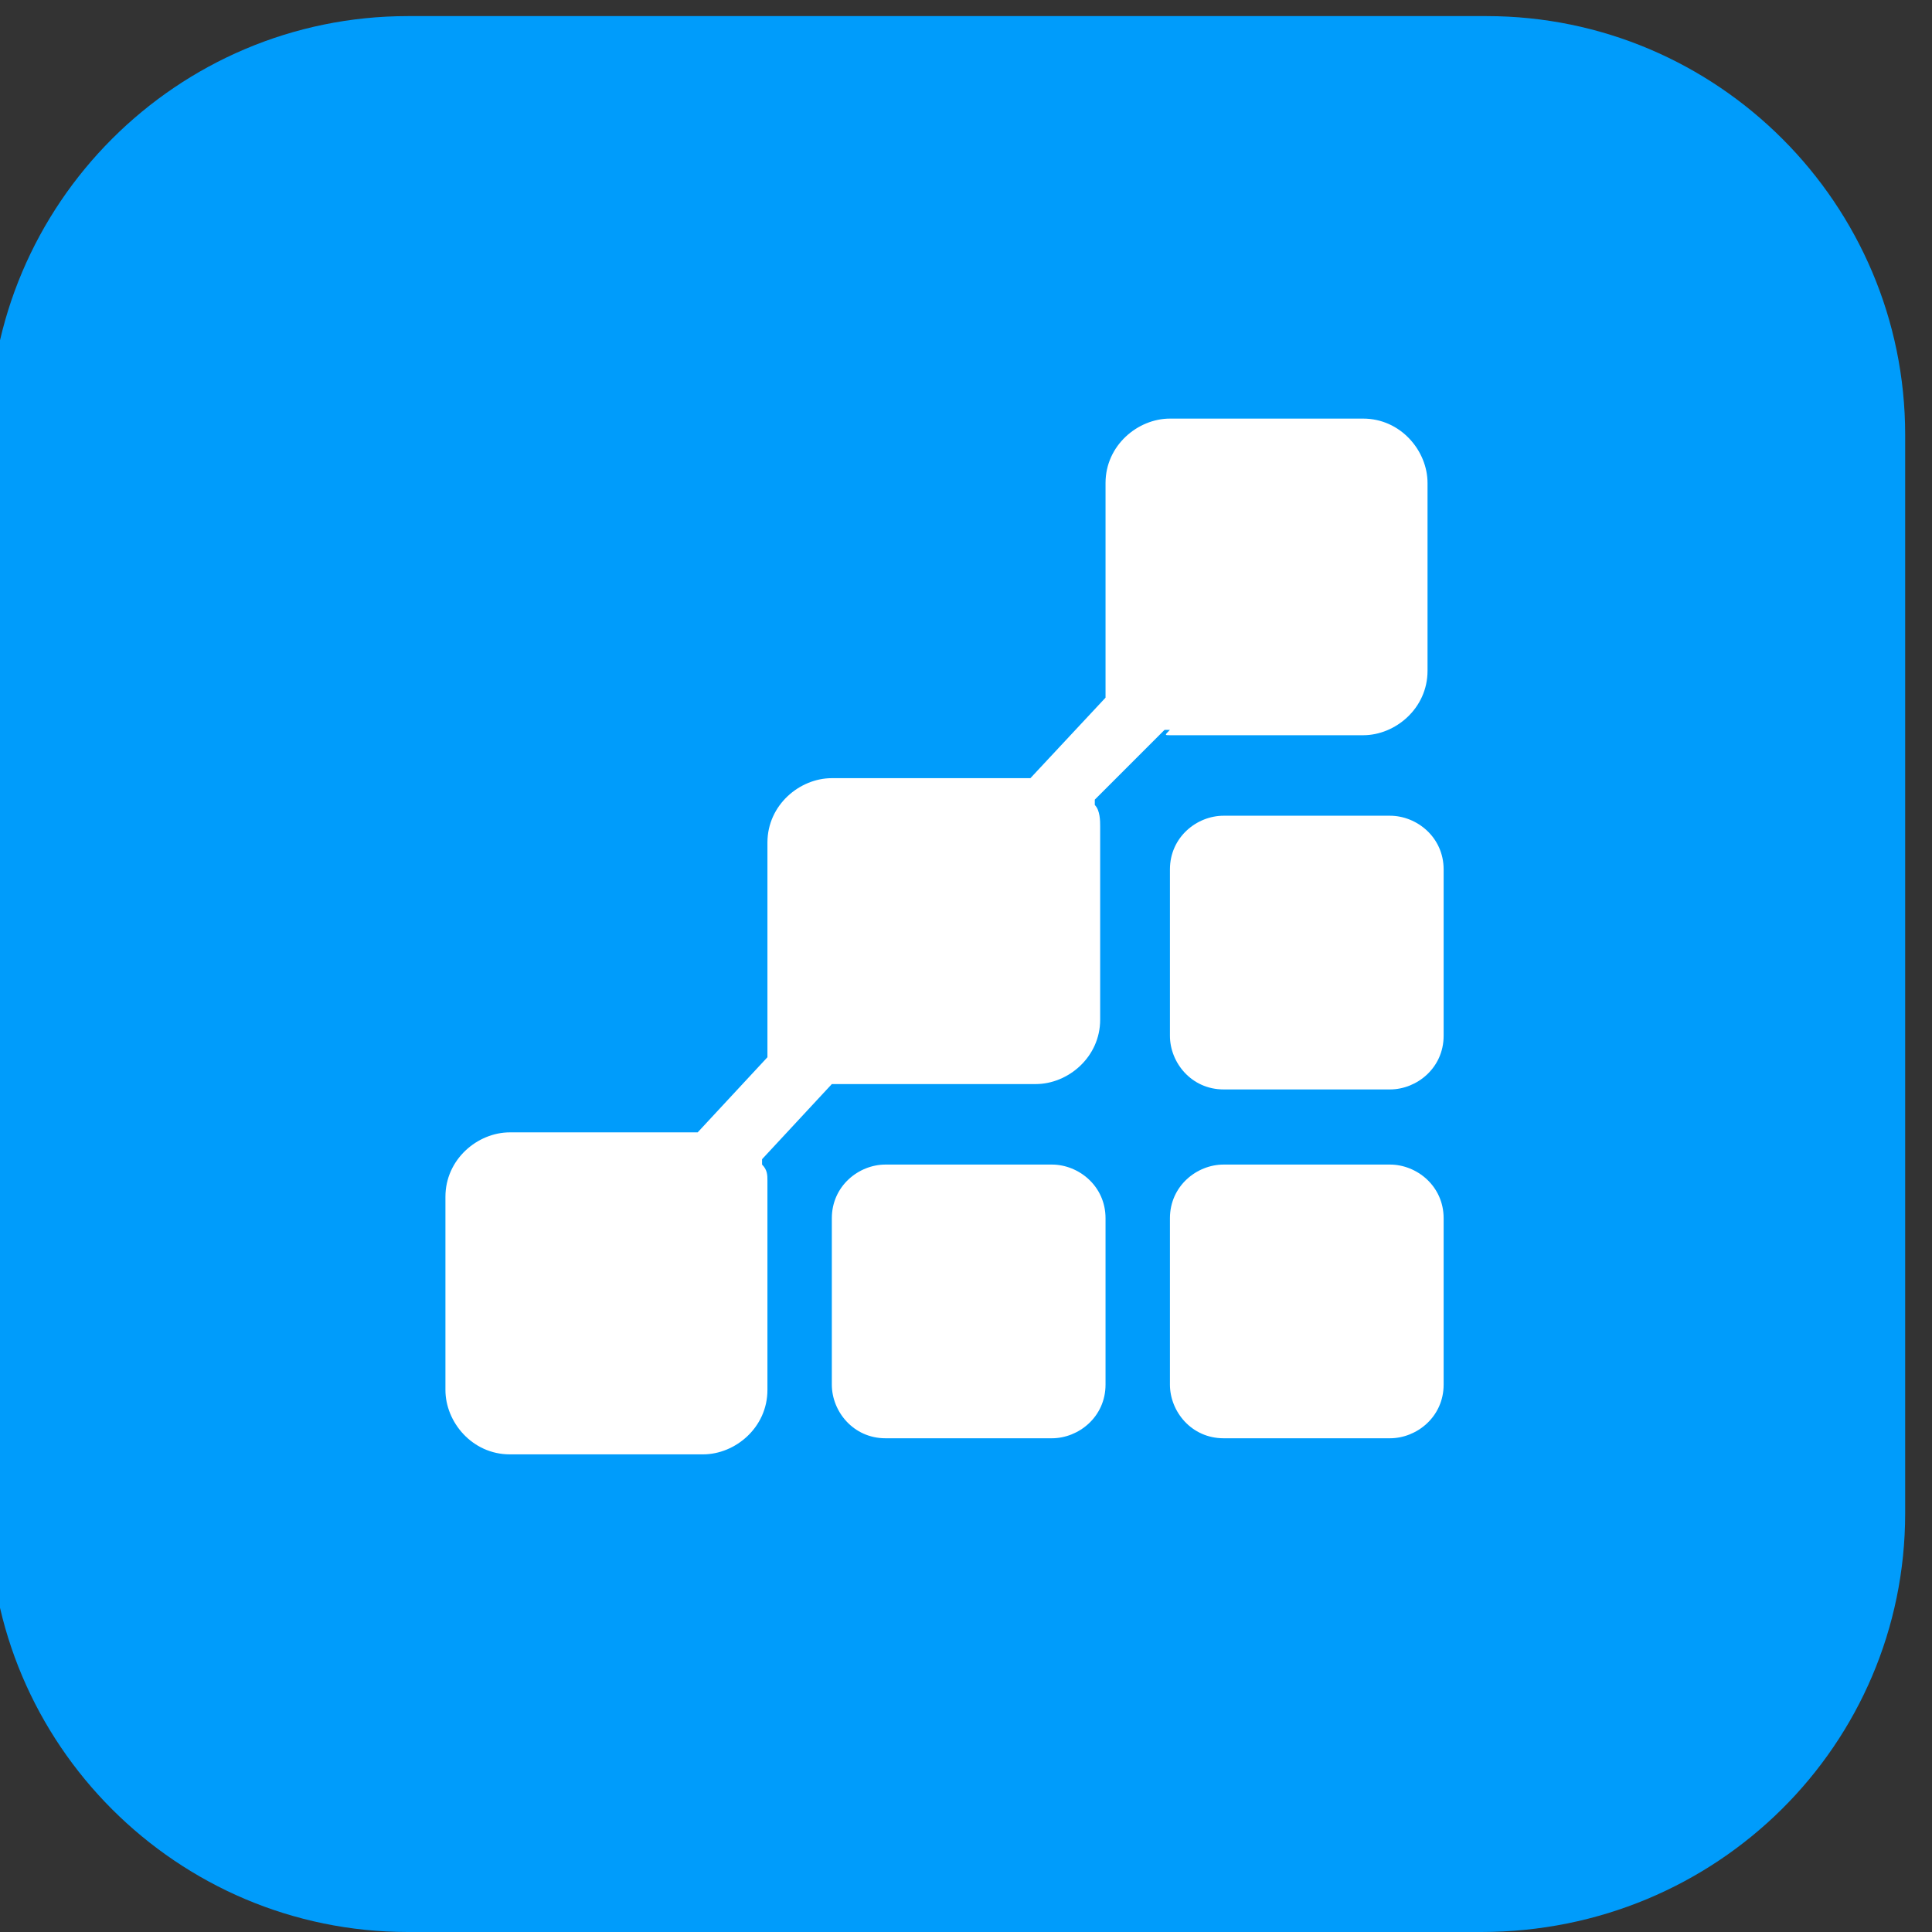
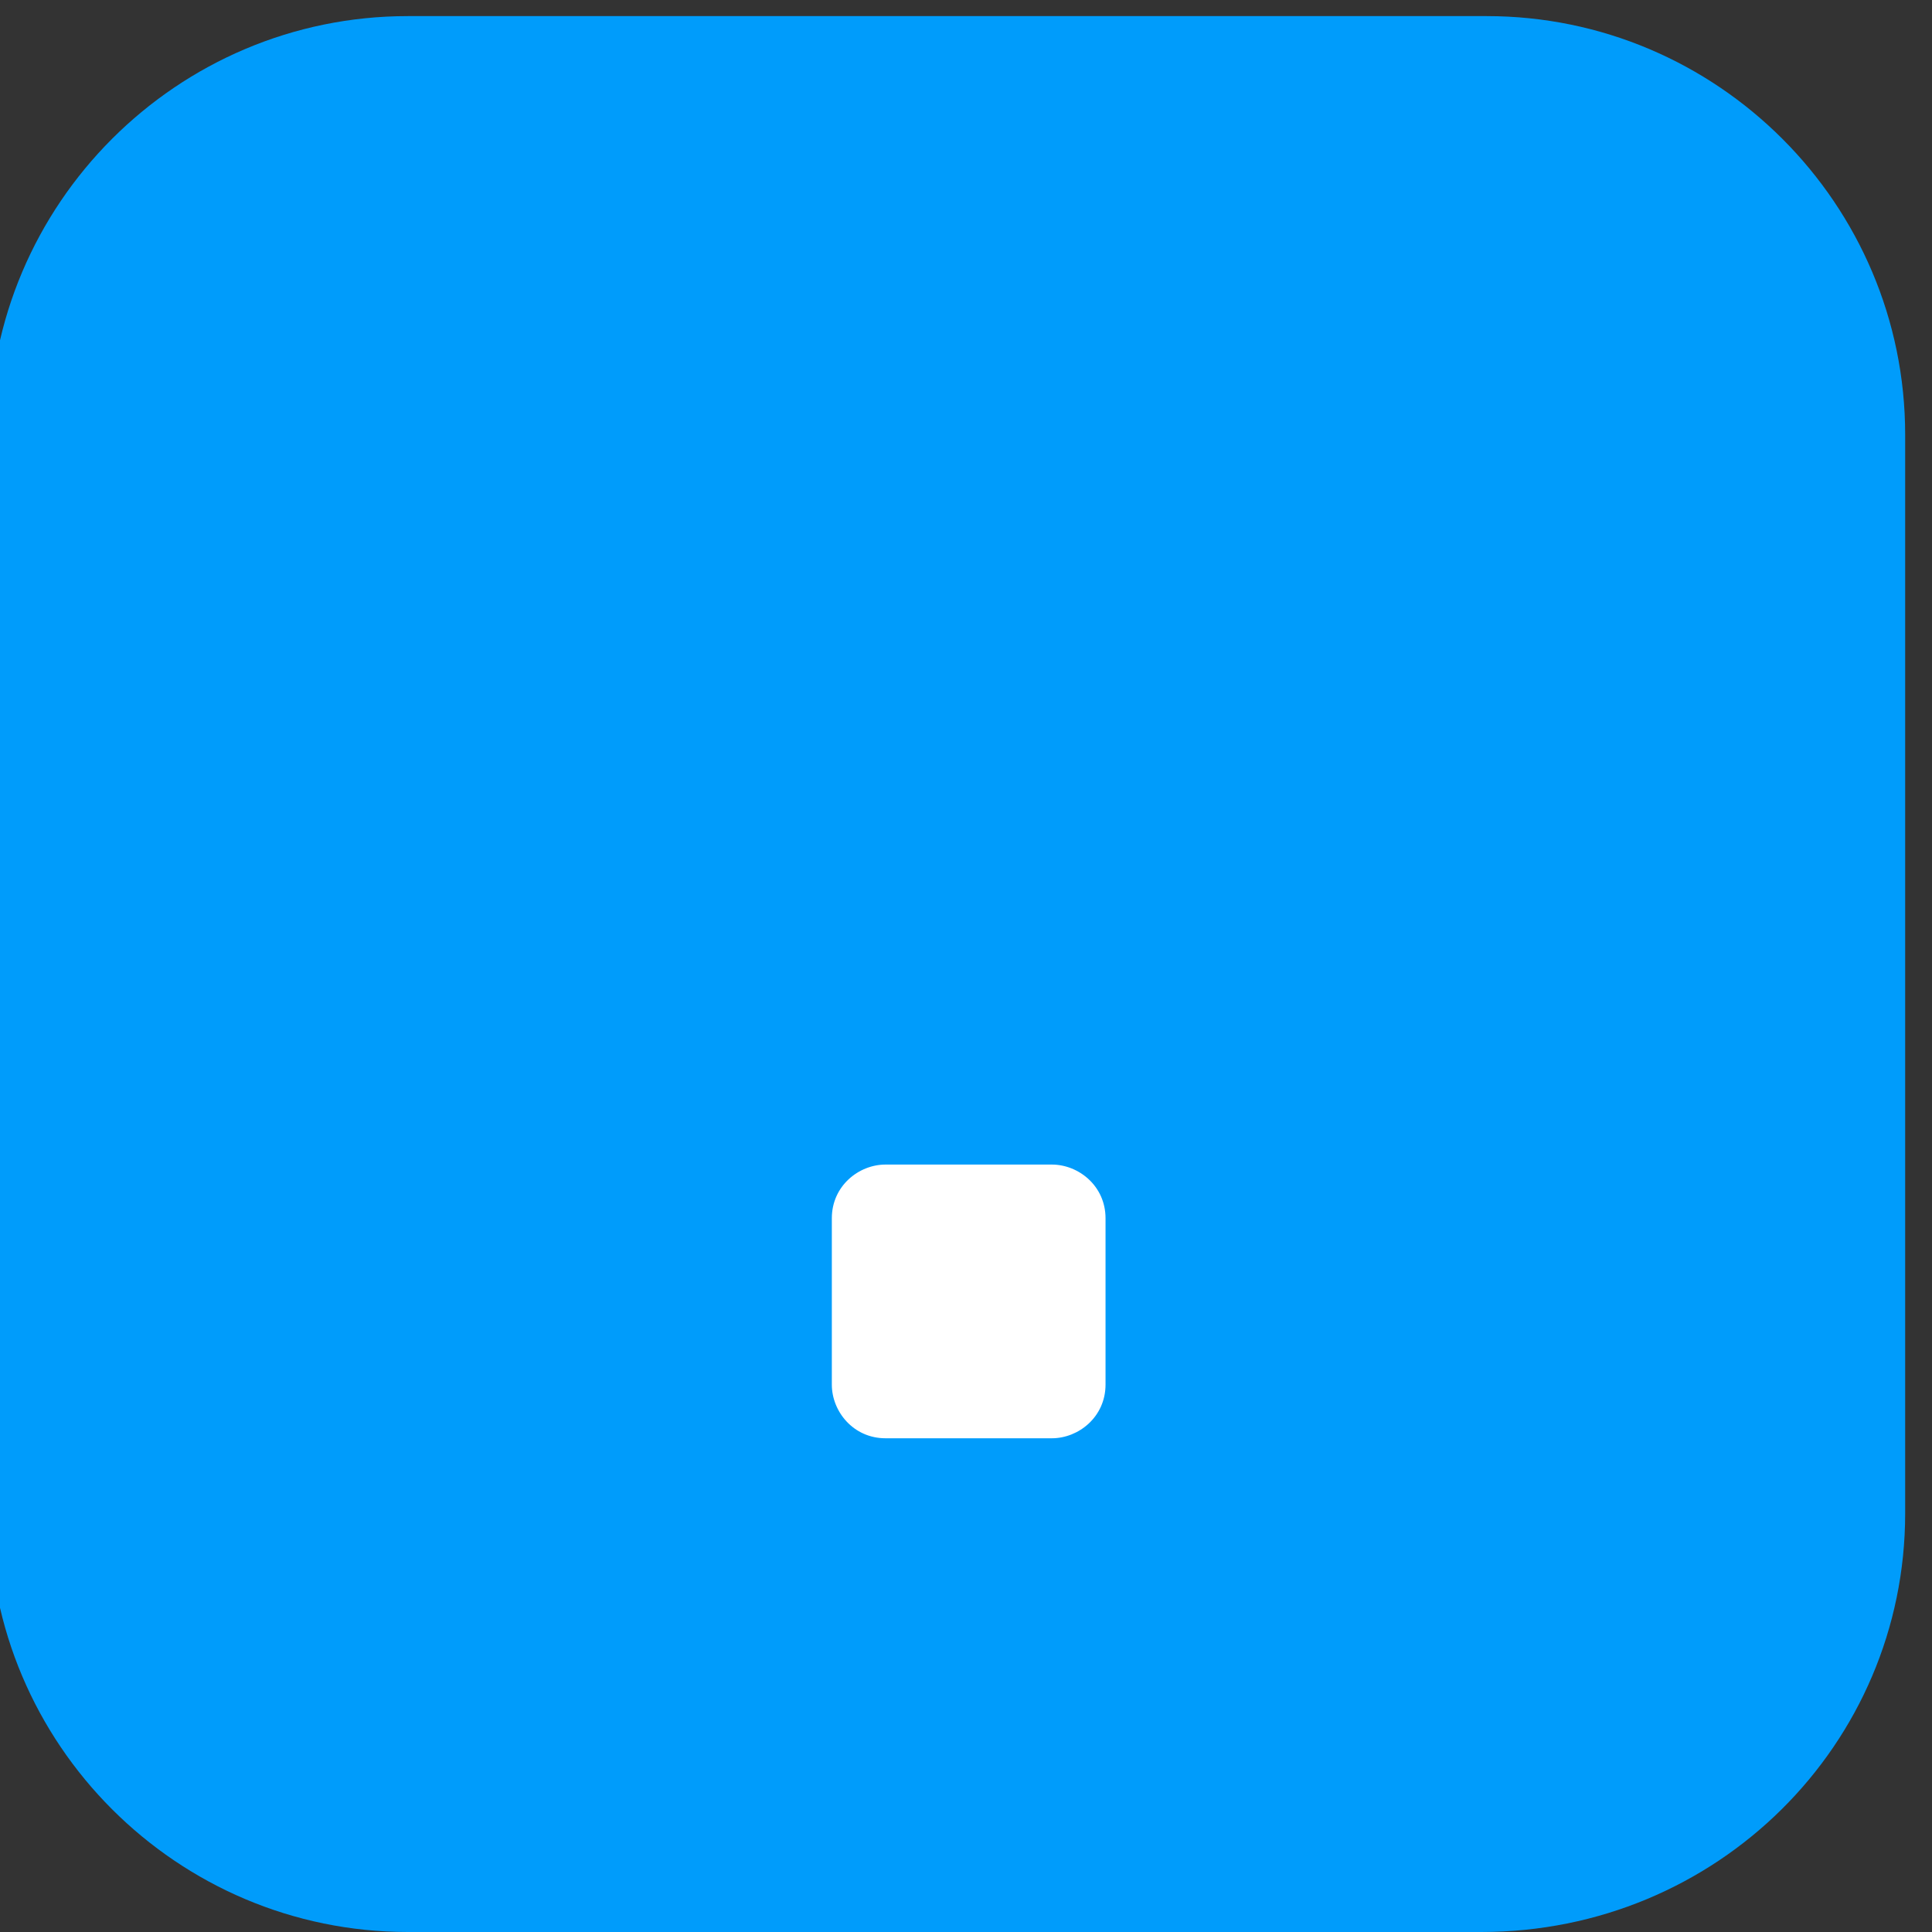
<svg xmlns="http://www.w3.org/2000/svg" version="1.1" id="Layer_1" x="0px" y="0px" viewBox="0 0 36 36" style="enable-background:new 0 0 36 36;" xml:space="preserve">
  <rect x="0" y="0" width="36" height="36" fill="#333333" stroke="none" />
  <style type="text/css">
	.st0{fill:#009CFB;}
	.st1{fill:#FFFFFF;}
	.st2{fill:#FFFFFF;stroke:#FFFFFF;stroke-width:0.25;stroke-miterlimit:10;}
</style>
  <g>
    <path class="st0" d="M27.6,36H7.6c-4.3,0-7.8-3.5-7.8-7.8V8.1c0-4.3,3.5-7.8,7.8-7.8h20.1c4.3,0,7.8,3.5,7.8,7.8v20.1   C35.5,32.5,32,36,27.6,36z" />
    <g>
      <path class="st1" d="M19.6,21.7h-3.1c-0.5,0-1,0.4-1,1v3.1c0,0.5,0.4,1,1,1h3.1c0.5,0,1-0.4,1-1v-3.1    C20.6,22.1,20.1,21.7,19.6,21.7z" />
-       <path class="st1" d="M25.9,21.7h-3.1c-0.5,0-1,0.4-1,1v3.1c0,0.5,0.4,1,1,1h3.1c0.5,0,1-0.4,1-1v-3.1    C26.9,22.1,26.4,21.7,25.9,21.7z" />
-       <path class="st1" d="M25.9,15.2h-3.1c-0.5,0-1,0.4-1,1v3.1c0,0.5,0.4,1,1,1h3.1c0.5,0,1-0.4,1-1v-3.1    C26.9,15.6,26.4,15.2,25.9,15.2z" />
-       <path class="st1" d="M21.8,13.7h3.6c0.6,0,1.2-0.5,1.2-1.2V9c0-0.6-0.5-1.2-1.2-1.2h-3.6c-0.6,0-1.2,0.5-1.2,1.2v3.6    c0,0.1,0,0.2,0,0.3l0,0.1l-1.4,1.5l-0.1,0l-3.6,0c-0.6,0-1.2,0.5-1.2,1.2v3.6c0,0.1,0,0.2,0,0.3l0,0.1l-1.3,1.4l-0.1,0    c0,0,0,0,0,0c0,0,0,0,0,0H9.5c-0.6,0-1.2,0.5-1.2,1.2v3.6c0,0.6,0.5,1.2,1.2,1.2h3.6c0.6,0,1.2-0.5,1.2-1.2V22    c0-0.1,0-0.2-0.1-0.3l0-0.1l1.3-1.4l0.1,0c0,0,0.1,0,0.1,0h3.6c0.6,0,1.2-0.5,1.2-1.2v-3.6c0-0.1,0-0.3-0.1-0.4l0-0.1l1.3-1.3    l0.1,0C21.7,13.7,21.7,13.7,21.8,13.7z" />
    </g>
  </g>
  <g>
    <path class="st0" d="M28.4,99.8H8.4c-4.3,0-7.8-3.5-7.8-7.8V71.9c0-4.3,3.5-7.8,7.8-7.8h20.1c4.3,0,7.8,3.5,7.8,7.8V92   C36.3,96.3,32.8,99.8,28.4,99.8z" />
    <g>
      <g>
        <path class="st1" d="M11.5,84.1c-0.4-0.5-0.7-1.1-0.7-2v-3.4h0.9v3.4c0,1.3,0.6,1.9,1.7,1.9c0.5,0,1-0.2,1.3-0.5     c0.3-0.3,0.4-0.8,0.4-1.5v-3.4h0.8v3.4c0,0.9-0.2,1.5-0.7,2c-0.4,0.5-1.1,0.7-1.9,0.7C12.5,84.8,11.9,84.5,11.5,84.1z" />
        <path class="st1" d="M23.2,84.4c-0.5-0.3-0.9-0.6-1.1-1.1c-0.3-0.5-0.4-1-0.4-1.6s0.1-1.1,0.4-1.6c0.3-0.5,0.7-0.8,1.1-1.1     c0.5-0.3,1-0.4,1.6-0.4c0.5,0,0.9,0.1,1.3,0.2c0.4,0.2,0.7,0.4,1,0.7l-0.6,0.5c-0.5-0.5-1-0.7-1.7-0.7c-0.4,0-0.8,0.1-1.2,0.3     c-0.4,0.2-0.6,0.5-0.8,0.8c-0.2,0.4-0.3,0.7-0.3,1.2s0.1,0.8,0.3,1.2c0.2,0.4,0.5,0.6,0.8,0.8c0.4,0.2,0.8,0.3,1.2,0.3     c0.7,0,1.2-0.2,1.7-0.7l0.6,0.5c-0.3,0.3-0.6,0.5-1,0.7c-0.4,0.2-0.8,0.2-1.3,0.2C24.2,84.8,23.7,84.6,23.2,84.4z" />
      </g>
      <g>
        <path class="st1" d="M13.4,73.6c0.1,0,0.3,0,0.4,0.2l7.5,7.5c0.2,0.2,0.2,0.6,0,0.9l-7.5,7.5c-0.2,0.2-0.3,0.2-0.4,0.2     c-0.1,0-0.3,0-0.4-0.2l-7.5-7.5c-0.2-0.2-0.2-0.6,0-0.9l7.5-7.5C13.2,73.6,13.3,73.6,13.4,73.6 M13.4,72.1     c-0.5,0-1.1,0.2-1.5,0.6l-7.5,7.5c-0.8,0.8-0.8,2.2,0,3l7.5,7.5c0.4,0.4,1,0.6,1.5,0.6c0.5,0,1.1-0.2,1.5-0.6l7.5-7.5     c0.8-0.8,0.8-2.2,0-3l-7.5-7.5C14.5,72.3,14,72.1,13.4,72.1L13.4,72.1z" />
        <path class="st1" d="M32.2,80l-7.1-7.1c-0.5-0.5-1.1-0.7-1.7-0.7c-0.6,0-1.2,0.2-1.7,0.7l-3.8,3.8c0.5,0.2,0.9,0.6,1.1,1l3.8-3.8     c0.2-0.2,0.4-0.3,0.6-0.3c0.2,0,0.5,0.1,0.6,0.3l7.1,7.1c0.2,0.2,0.3,0.4,0.3,0.6c0,0.2-0.1,0.5-0.3,0.6L24,89.4     c-0.2,0.2-0.4,0.3-0.6,0.3c-0.2,0-0.5-0.1-0.6-0.3L19,85.6c-0.3,0.4-0.7,0.8-1.1,1l3.8,3.8c0.5,0.5,1.1,0.7,1.7,0.7     c0.6,0,1.2-0.2,1.7-0.7l7.1-7.1C33.1,82.4,33.1,80.9,32.2,80z" />
      </g>
    </g>
  </g>
  <g>
    <path class="st0" d="M28.4,167.1H8.4c-4.3,0-7.8-3.5-7.8-7.8v-20.1c0-4.3,3.5-7.8,7.8-7.8h20.1c4.3,0,7.8,3.5,7.8,7.8v20.1   C36.3,163.6,32.8,167.1,28.4,167.1z" />
    <g>
      <g>
        <g>
          <g>
            <path class="st2" d="M7,149.9c0.3-0.3,0.6-0.4,1-0.3c-0.5-5.6,4-10.4,9.6-10.4c9-0.3,13.1,12.2,5.8,17.3c0.3,0.7,1.3,0.7,1.8,0       c2.5-2.6,3.6-5.7,3-9.3c-0.8-5.8-6-9.6-11.6-9.2l0,0c-6.1,0.5-10.6,6.2-9.8,12.2C6.9,150.1,6.9,150,7,149.9z" />
-             <path class="st2" d="M32,158.5C32,158.4,32,158.4,32,158.5c-0.1,0-14.7,0-14.8,0c-3.8-0.1-7-2.4-8.4-5.6       c-0.3,0.3-0.7,0.6-1,0.7c1.8,3.8,5.5,6.2,9.9,6.2c3.9,0,6.3,0,10.2,0v2.1L32,158.5z" />
          </g>
        </g>
        <g>
          <path class="st2" d="M18.1,149.8c-0.3,0-0.5-0.2-0.5-0.5v-5.3c0-0.3,0.2-0.5,0.5-0.5s0.5,0.2,0.5,0.5v5.3      C18.6,149.5,18.4,149.8,18.1,149.8z" />
          <path class="st2" d="M14.5,151.9c-0.5,0-0.8-0.8-0.3-1l3.6-2.1c0.3-0.2,0.6-0.1,0.8,0.2s0.1,0.6-0.2,0.8      C18.2,149.7,14.5,152,14.5,151.9z" />
        </g>
      </g>
-       <polygon class="st2" points="9.7,148.4 7.2,150.7 5,148.3 7.3,148.3   " />
    </g>
  </g>
</svg>